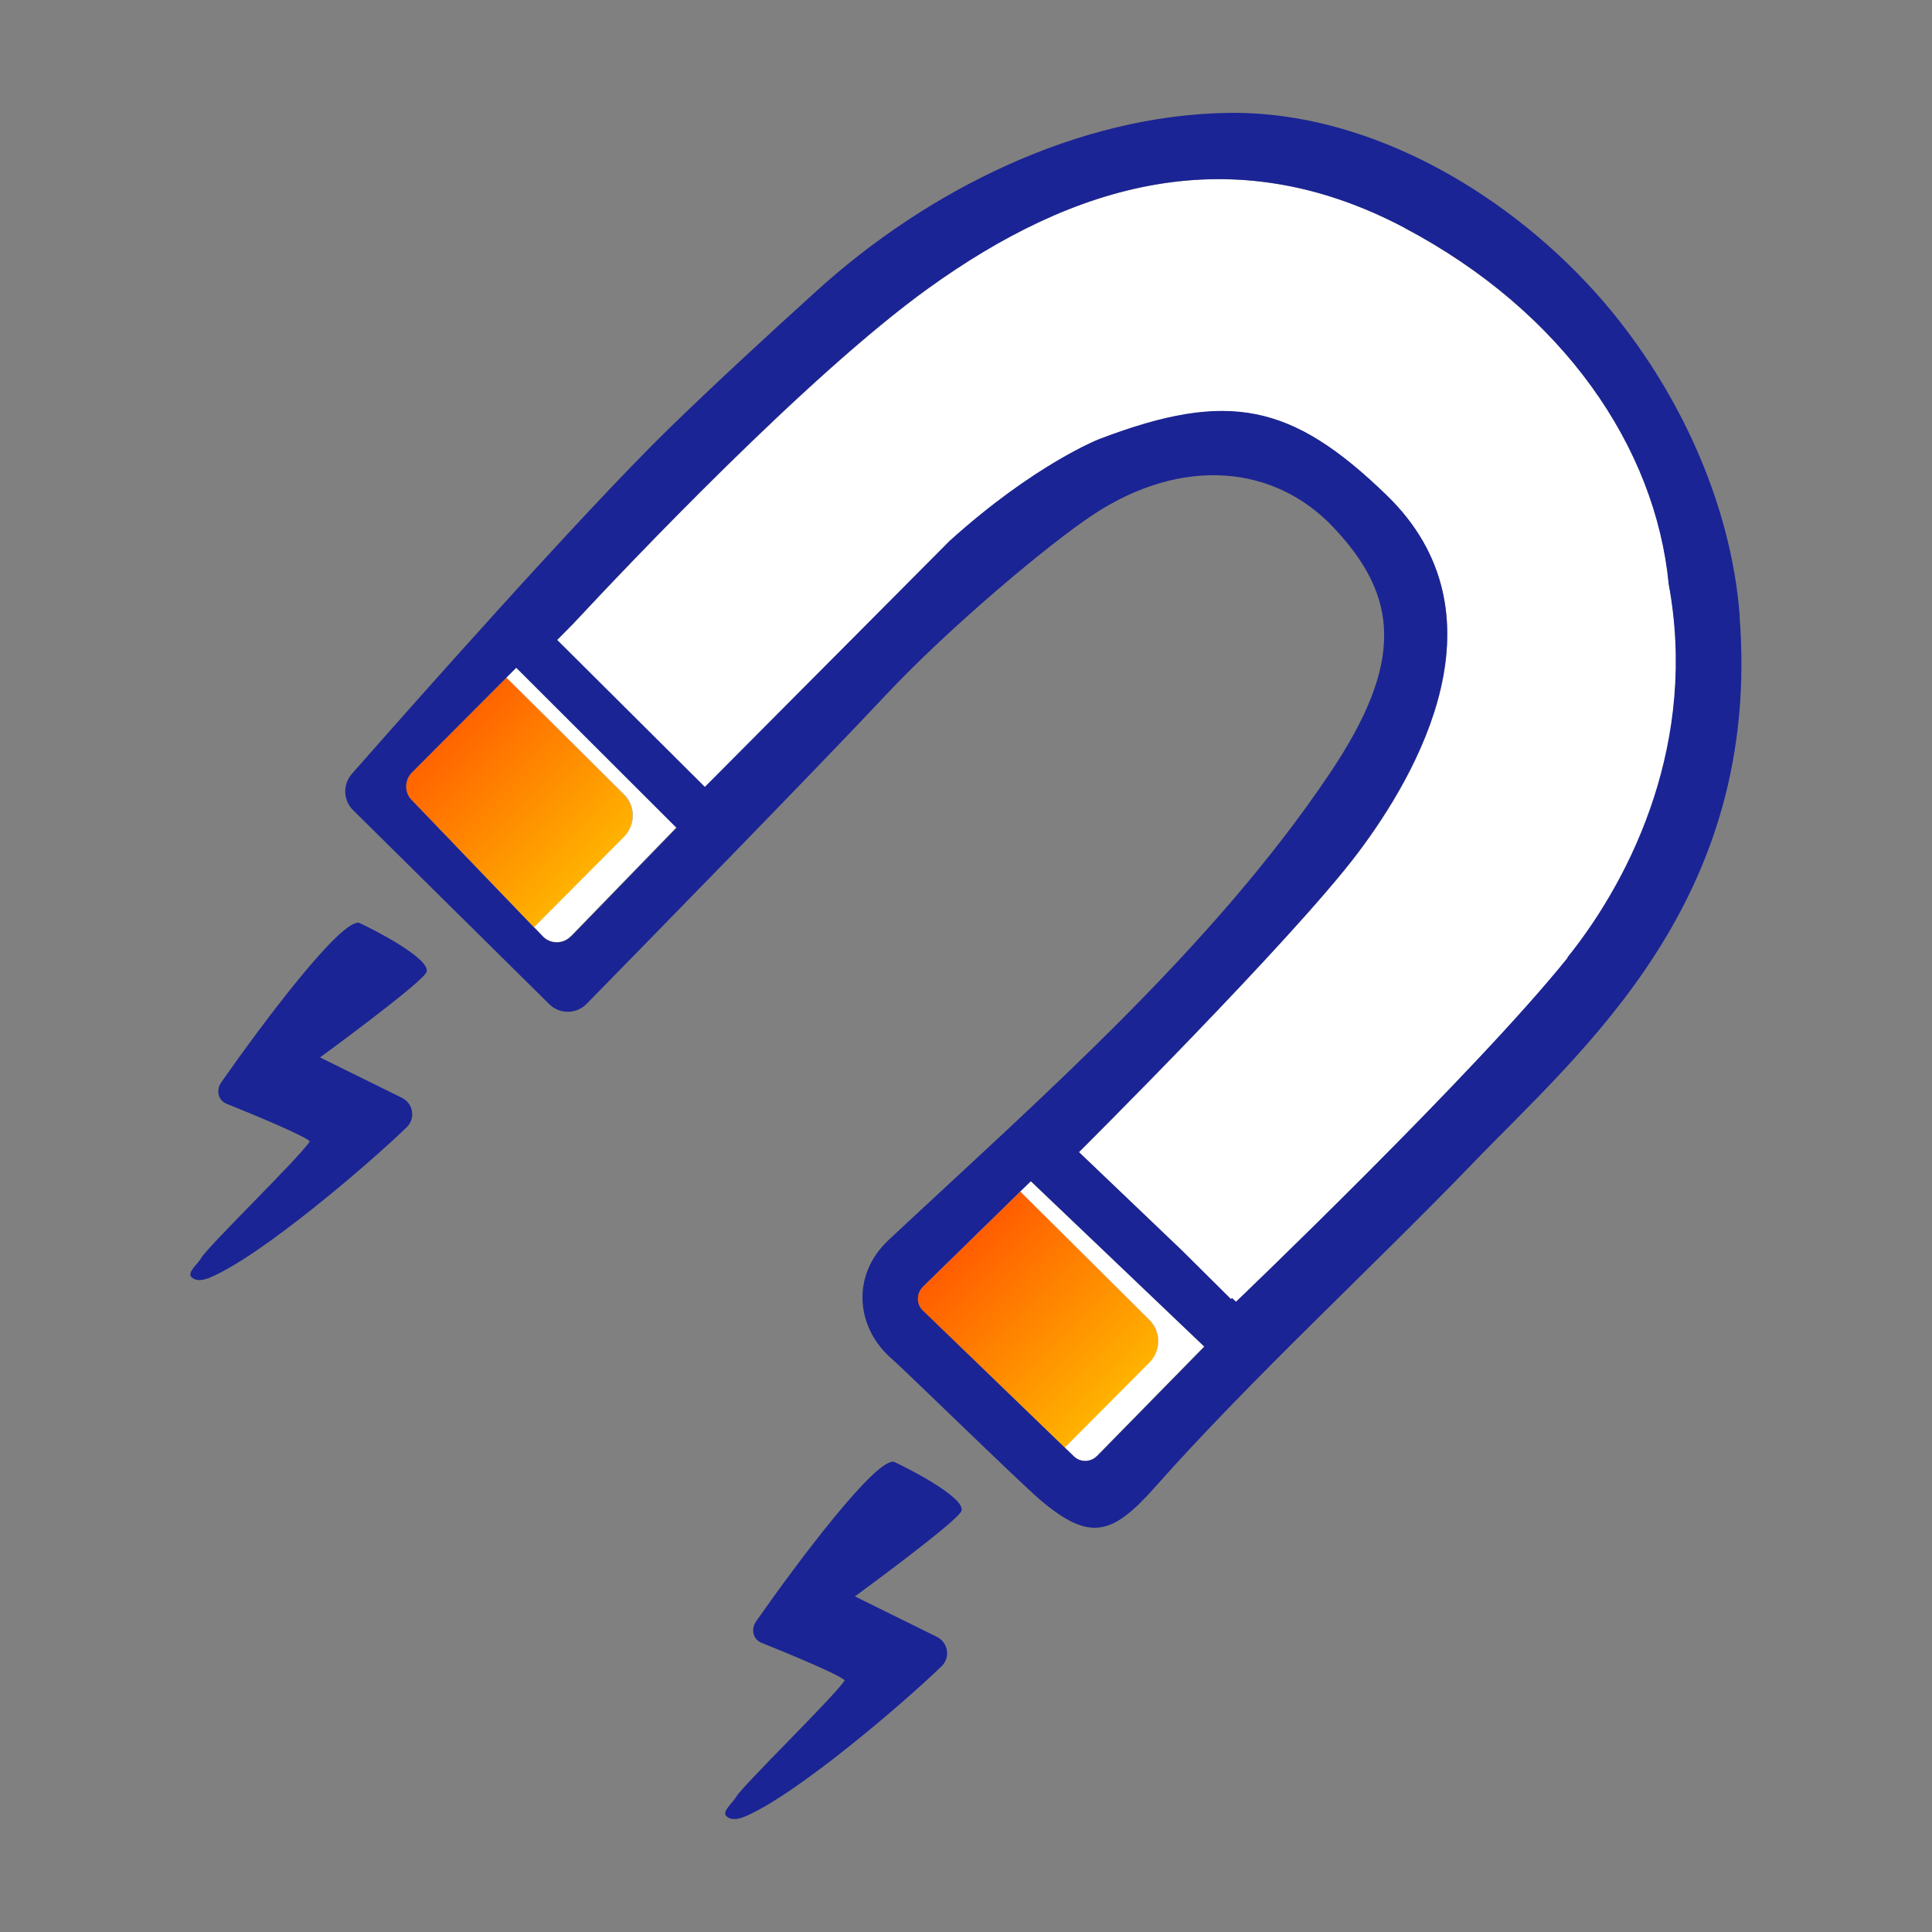
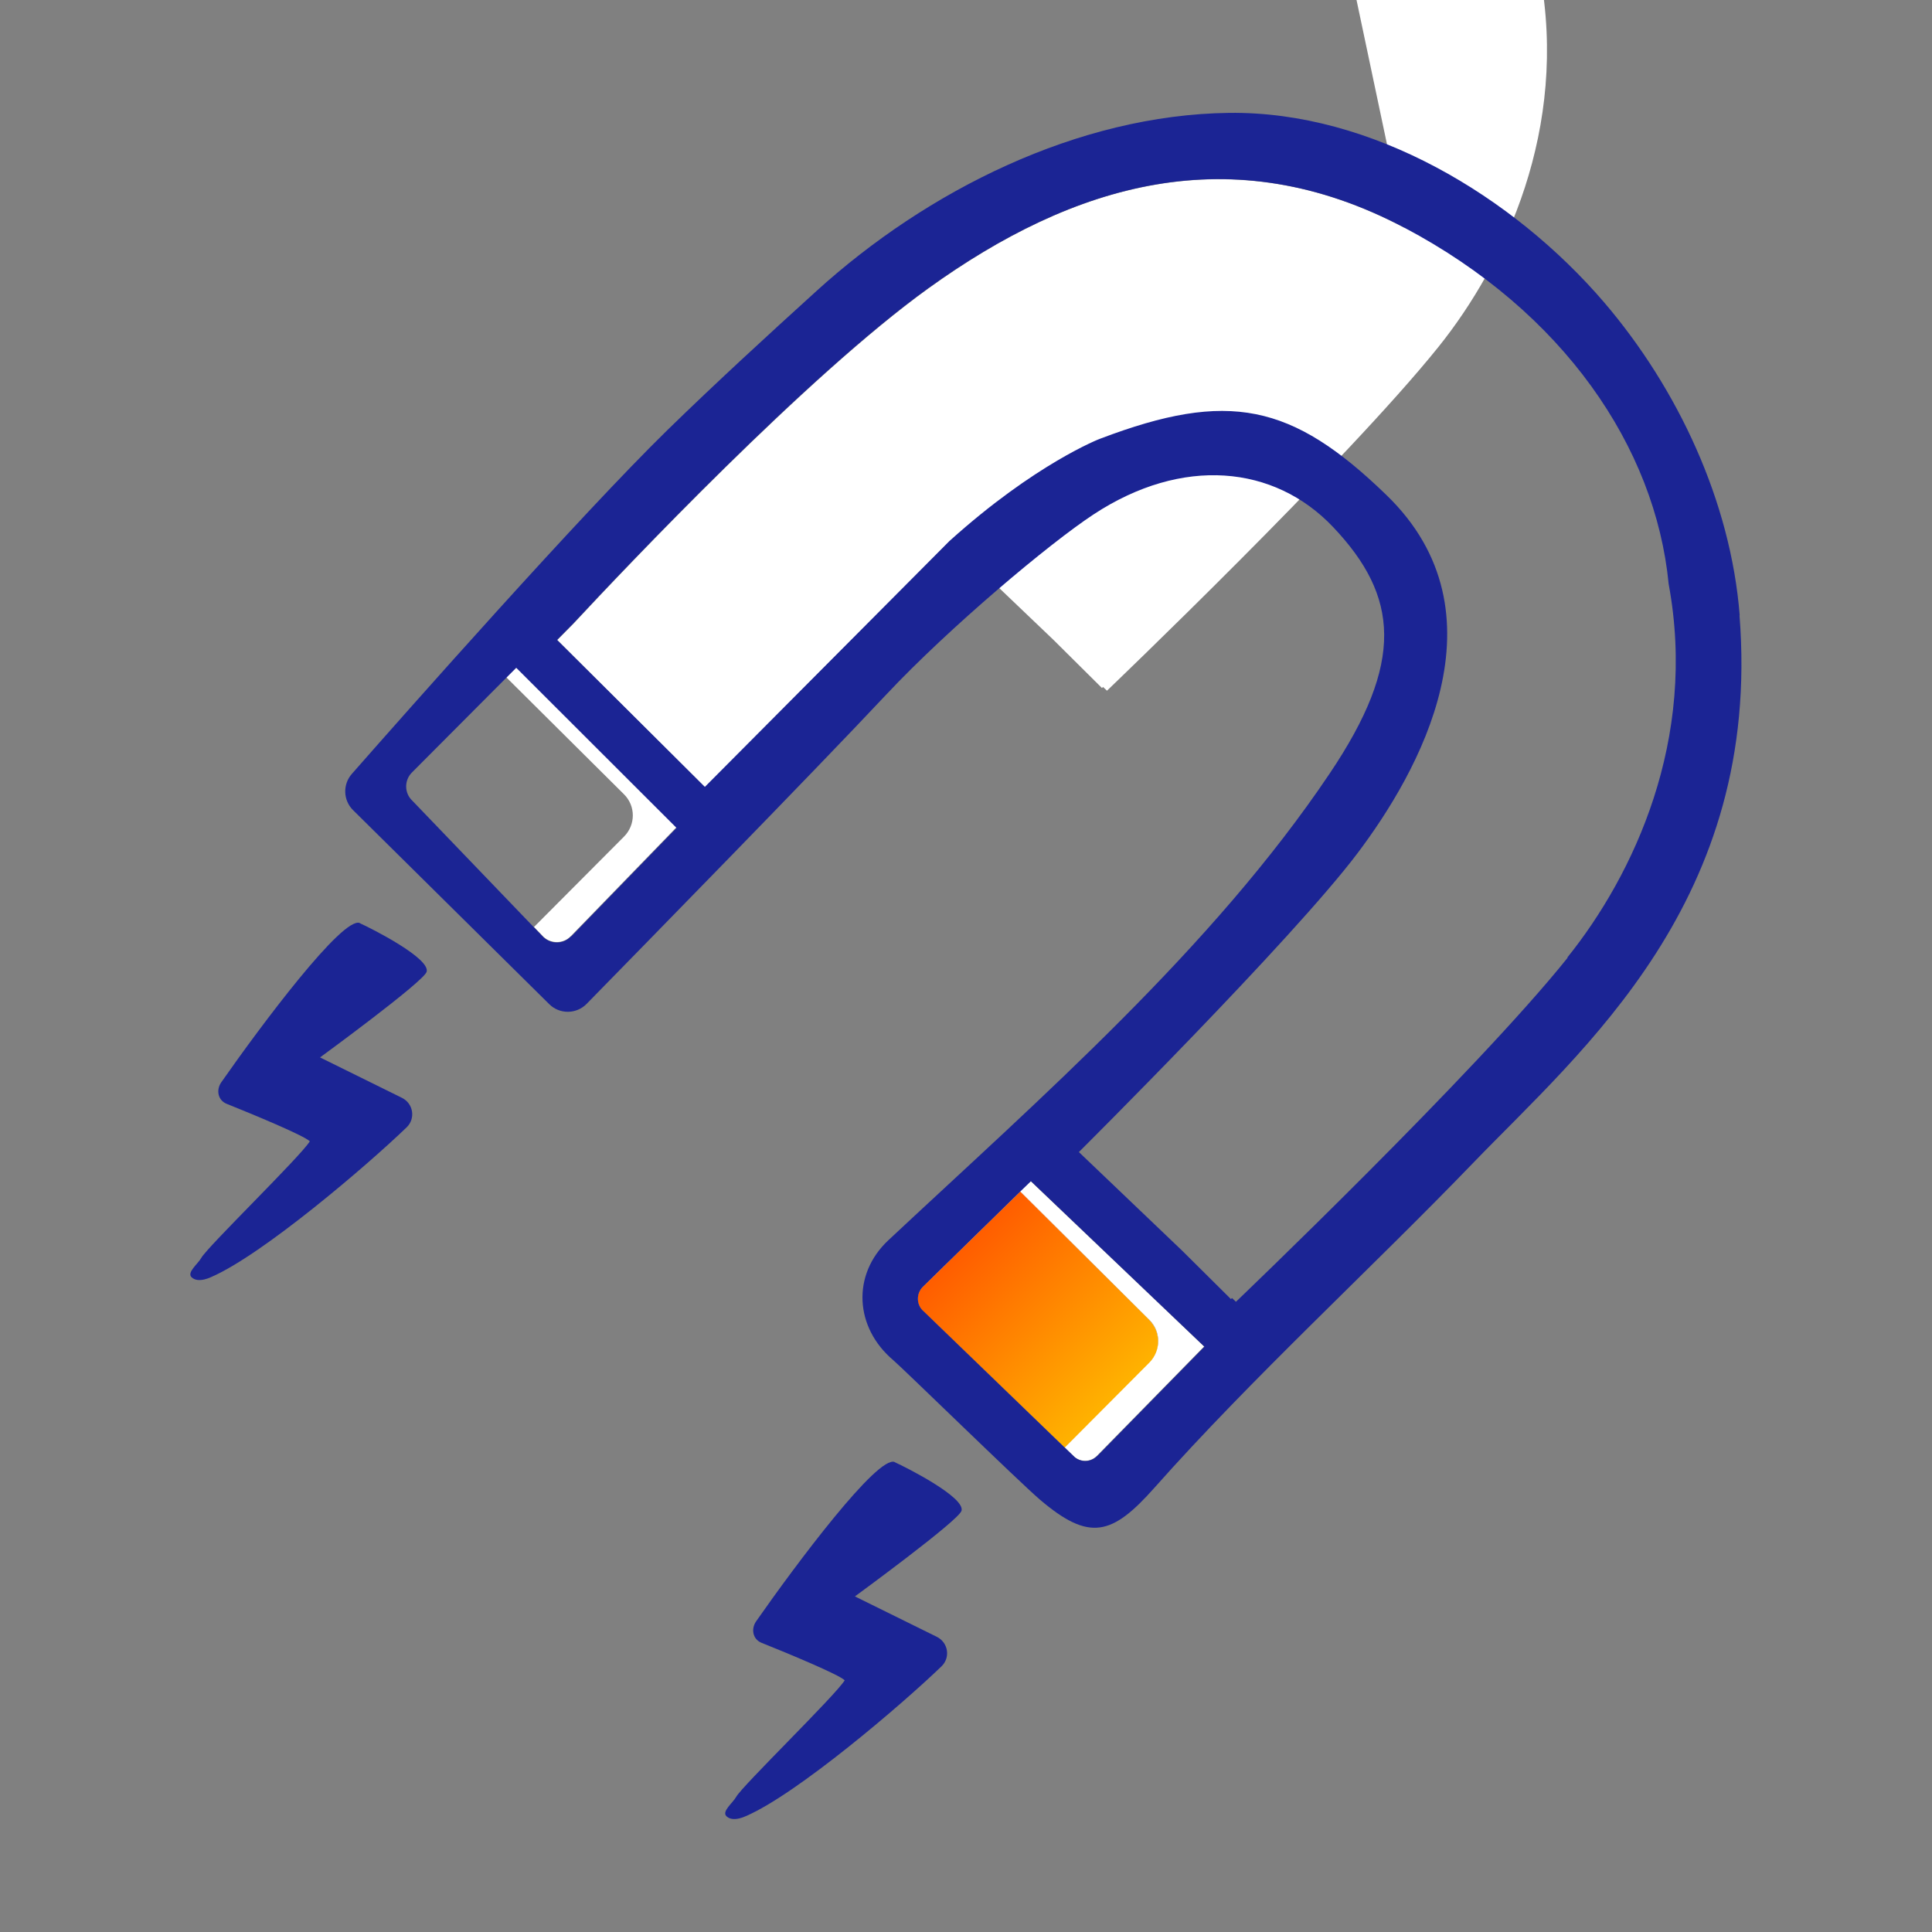
<svg xmlns="http://www.w3.org/2000/svg" xmlns:xlink="http://www.w3.org/1999/xlink" viewBox="0 0 108 108" id="Icons_Orange_Gradient">
  <rect x="0" y="0" width="108" height="108" fill="#808080" stroke="none" />
  <defs>
    <style>.cls-1{fill:url(#New_Gradient_Swatch_2);}.cls-1,.cls-2,.cls-3,.cls-4{stroke-width:0px;}.cls-2{fill:url(#New_Gradient_Swatch_2-2);}.cls-3{fill:#1b2494;}.cls-4{fill:#fff;}</style>
    <linearGradient gradientUnits="userSpaceOnUse" gradientTransform="translate(-87.65 5945.83) rotate(44.86)" y2="-4265.11" x2="-4074.24" y1="-4265.11" x1="-4087.03" id="New_Gradient_Swatch_2">
      <stop stop-color="#ff5600" offset="0" />
      <stop stop-color="#ffb200" offset="1" />
    </linearGradient>
    <linearGradient xlink:href="#New_Gradient_Swatch_2" y2="-4265.12" x2="-4032.69" y1="-4265.12" x1="-4045.48" id="New_Gradient_Swatch_2-2" />
  </defs>
  <path d="m20.12,51.6c-.94-.42-5.53,5.72-7.75,8.9-.3.43-.19,1,.29,1.2,1.52.61,4.32,1.77,4.66,2.1-.55.88-5.73,5.9-6.07,6.52-.19.34-.82.81-.54,1.08.19.18.46.18.72.12.13-.03.26-.08.37-.13,2.85-1.23,8.69-6.21,10.93-8.37.51-.49.38-1.33-.26-1.65l-4.58-2.26s5.82-4.25,5.96-4.79c.2-.75-3.04-2.4-3.75-2.72Z" class="cls-3" />
  <path d="m28.31,37.87l6.57,6.53c.66.65.66,1.71,0,2.37l-5.03,5.05.53.55c.44.41,1.13.39,1.54-.05l5.89-6.07-8.96-8.95-.55.55Z" class="cls-4" />
  <path d="m57.03,66.6l7.22,7.18c.66.65.66,1.71,0,2.37l-4.74,4.76.55.53c.37.31.92.29,1.26-.06l5.99-6.11-9.7-9.25-.59.57Z" class="cls-4" />
-   <path d="m34.87,44.41l-6.57-6.53-5.29,5.31c-.44.44-.42,1.15.03,1.57l6.8,7.08,5.03-5.05c.65-.66.65-1.72,0-2.37Z" class="cls-4" />
-   <path d="m34.87,44.41l-6.57-6.53-5.29,5.31c-.44.44-.42,1.15.03,1.57l6.8,7.08,5.03-5.05c.65-.66.65-1.72,0-2.37Z" class="cls-1" />
  <path d="m64.25,73.79l-7.22-7.18-5.45,5.33c-.39.38-.37,1.02.05,1.38l7.88,7.61,4.74-4.76c.65-.66.65-1.72,0-2.37Z" class="cls-4" />
  <path d="m64.25,73.79l-7.22-7.18-5.45,5.33c-.39.38-.37,1.02.05,1.38l7.88,7.61,4.74-4.76c.65-.66.65-1.72,0-2.37Z" class="cls-2" />
-   <path d="m78.52,12.74c-9.67-5.11-18.49-2.48-26.63,3.39-6.76,4.87-16.86,15.54-19.84,18.74l-.9.91,8.26,8.22.13-.13,13.56-13.63c4.77-4.31,8.4-5.7,8.42-5.71,7.16-2.71,10.7-1.96,15.98,3.14,6.88,6.64,1.77,15.56-1.6,20.03-3.67,4.86-15.58,16.71-15.58,16.71l5.78,5.52,2.72,2.7.06-.06.22.21s13.38-12.8,18.54-19.23c3.71-4.63,7.27-12.19,5.66-20.87-.74-7.65-5.88-15.22-14.77-19.92Z" class="cls-4" />
+   <path d="m78.52,12.74c-9.67-5.11-18.49-2.48-26.63,3.39-6.76,4.87-16.86,15.54-19.84,18.74l-.9.91,8.26,8.22.13-.13,13.56-13.63l5.78,5.52,2.72,2.7.06-.06.22.21s13.38-12.8,18.54-19.23c3.71-4.63,7.27-12.19,5.66-20.87-.74-7.65-5.88-15.22-14.77-19.92Z" class="cls-4" />
  <path d="m97.25,34.4c-.5-6.36-3.46-12.68-7.58-17.5-5.08-5.92-12.98-10.69-20.97-10.59-8.46.11-16.88,4.35-23.05,9.95-2.81,2.55-5.61,5.12-8.33,7.77-4.88,4.77-14.62,15.78-17.65,19.23-.52.59-.49,1.48.07,2.03l10.96,10.84c.58.58,1.52.57,2.09-.01,3.15-3.22,12.65-12.92,16.75-17.29,3.53-3.76,9.13-8.46,11.6-10.08,4.95-3.25,10.09-2.76,13.38.71,3.68,3.88,4,7.55-.19,13.78-6.57,9.78-16.16,18.13-24.67,26.09-2.06,1.93-1.88,4.89.28,6.71.53.45,6.95,6.72,8.18,7.78,2.78,2.37,4.04,2.02,6.42-.66,5.4-6.09,12.14-12.27,17.78-18.12,6.14-6.37,16.18-14.69,14.92-30.64ZM31.92,52.34c-.41.44-1.1.46-1.54.05l-.53-.55-6.8-7.08c-.45-.42-.46-1.13-.03-1.57l5.29-5.31.55-.55,8.96,8.95-5.89,6.07Zm29.41,29.05c-.34.35-.89.38-1.26.06l-.55-.53-7.88-7.61c-.42-.35-.44-.99-.05-1.38l5.45-5.33.59-.57,9.7,9.25-5.99,6.11Zm26.3-27.85c-5.15,6.43-18.54,19.23-18.54,19.23l-.22-.21-.06.06-2.72-2.7-5.78-5.52s11.91-11.84,15.58-16.71c3.37-4.47,8.48-13.39,1.6-20.03-5.28-5.11-8.82-5.86-15.98-3.14-.02,0-3.64,1.4-8.42,5.71l-13.56,13.63-.13.13-8.26-8.22.9-.91c2.98-3.2,13.08-13.87,19.84-18.74,8.14-5.86,16.96-8.5,26.63-3.39,8.89,4.7,14.03,12.27,14.77,19.92,1.61,8.68-1.95,16.25-5.66,20.87Z" class="cls-3" />
  <path d="m50.02,81.73c-.94-.42-5.53,5.72-7.75,8.9-.3.43-.19,1,.29,1.2,1.52.61,4.32,1.77,4.66,2.1-.55.88-5.73,5.9-6.07,6.52-.19.34-.82.81-.54,1.08.19.18.46.18.72.12.13-.03.26-.08.37-.13,2.85-1.23,8.69-6.21,10.93-8.37.51-.49.38-1.33-.26-1.65l-4.58-2.26s5.82-4.25,5.96-4.79c.2-.75-3.04-2.4-3.75-2.72Z" class="cls-3" />
</svg>